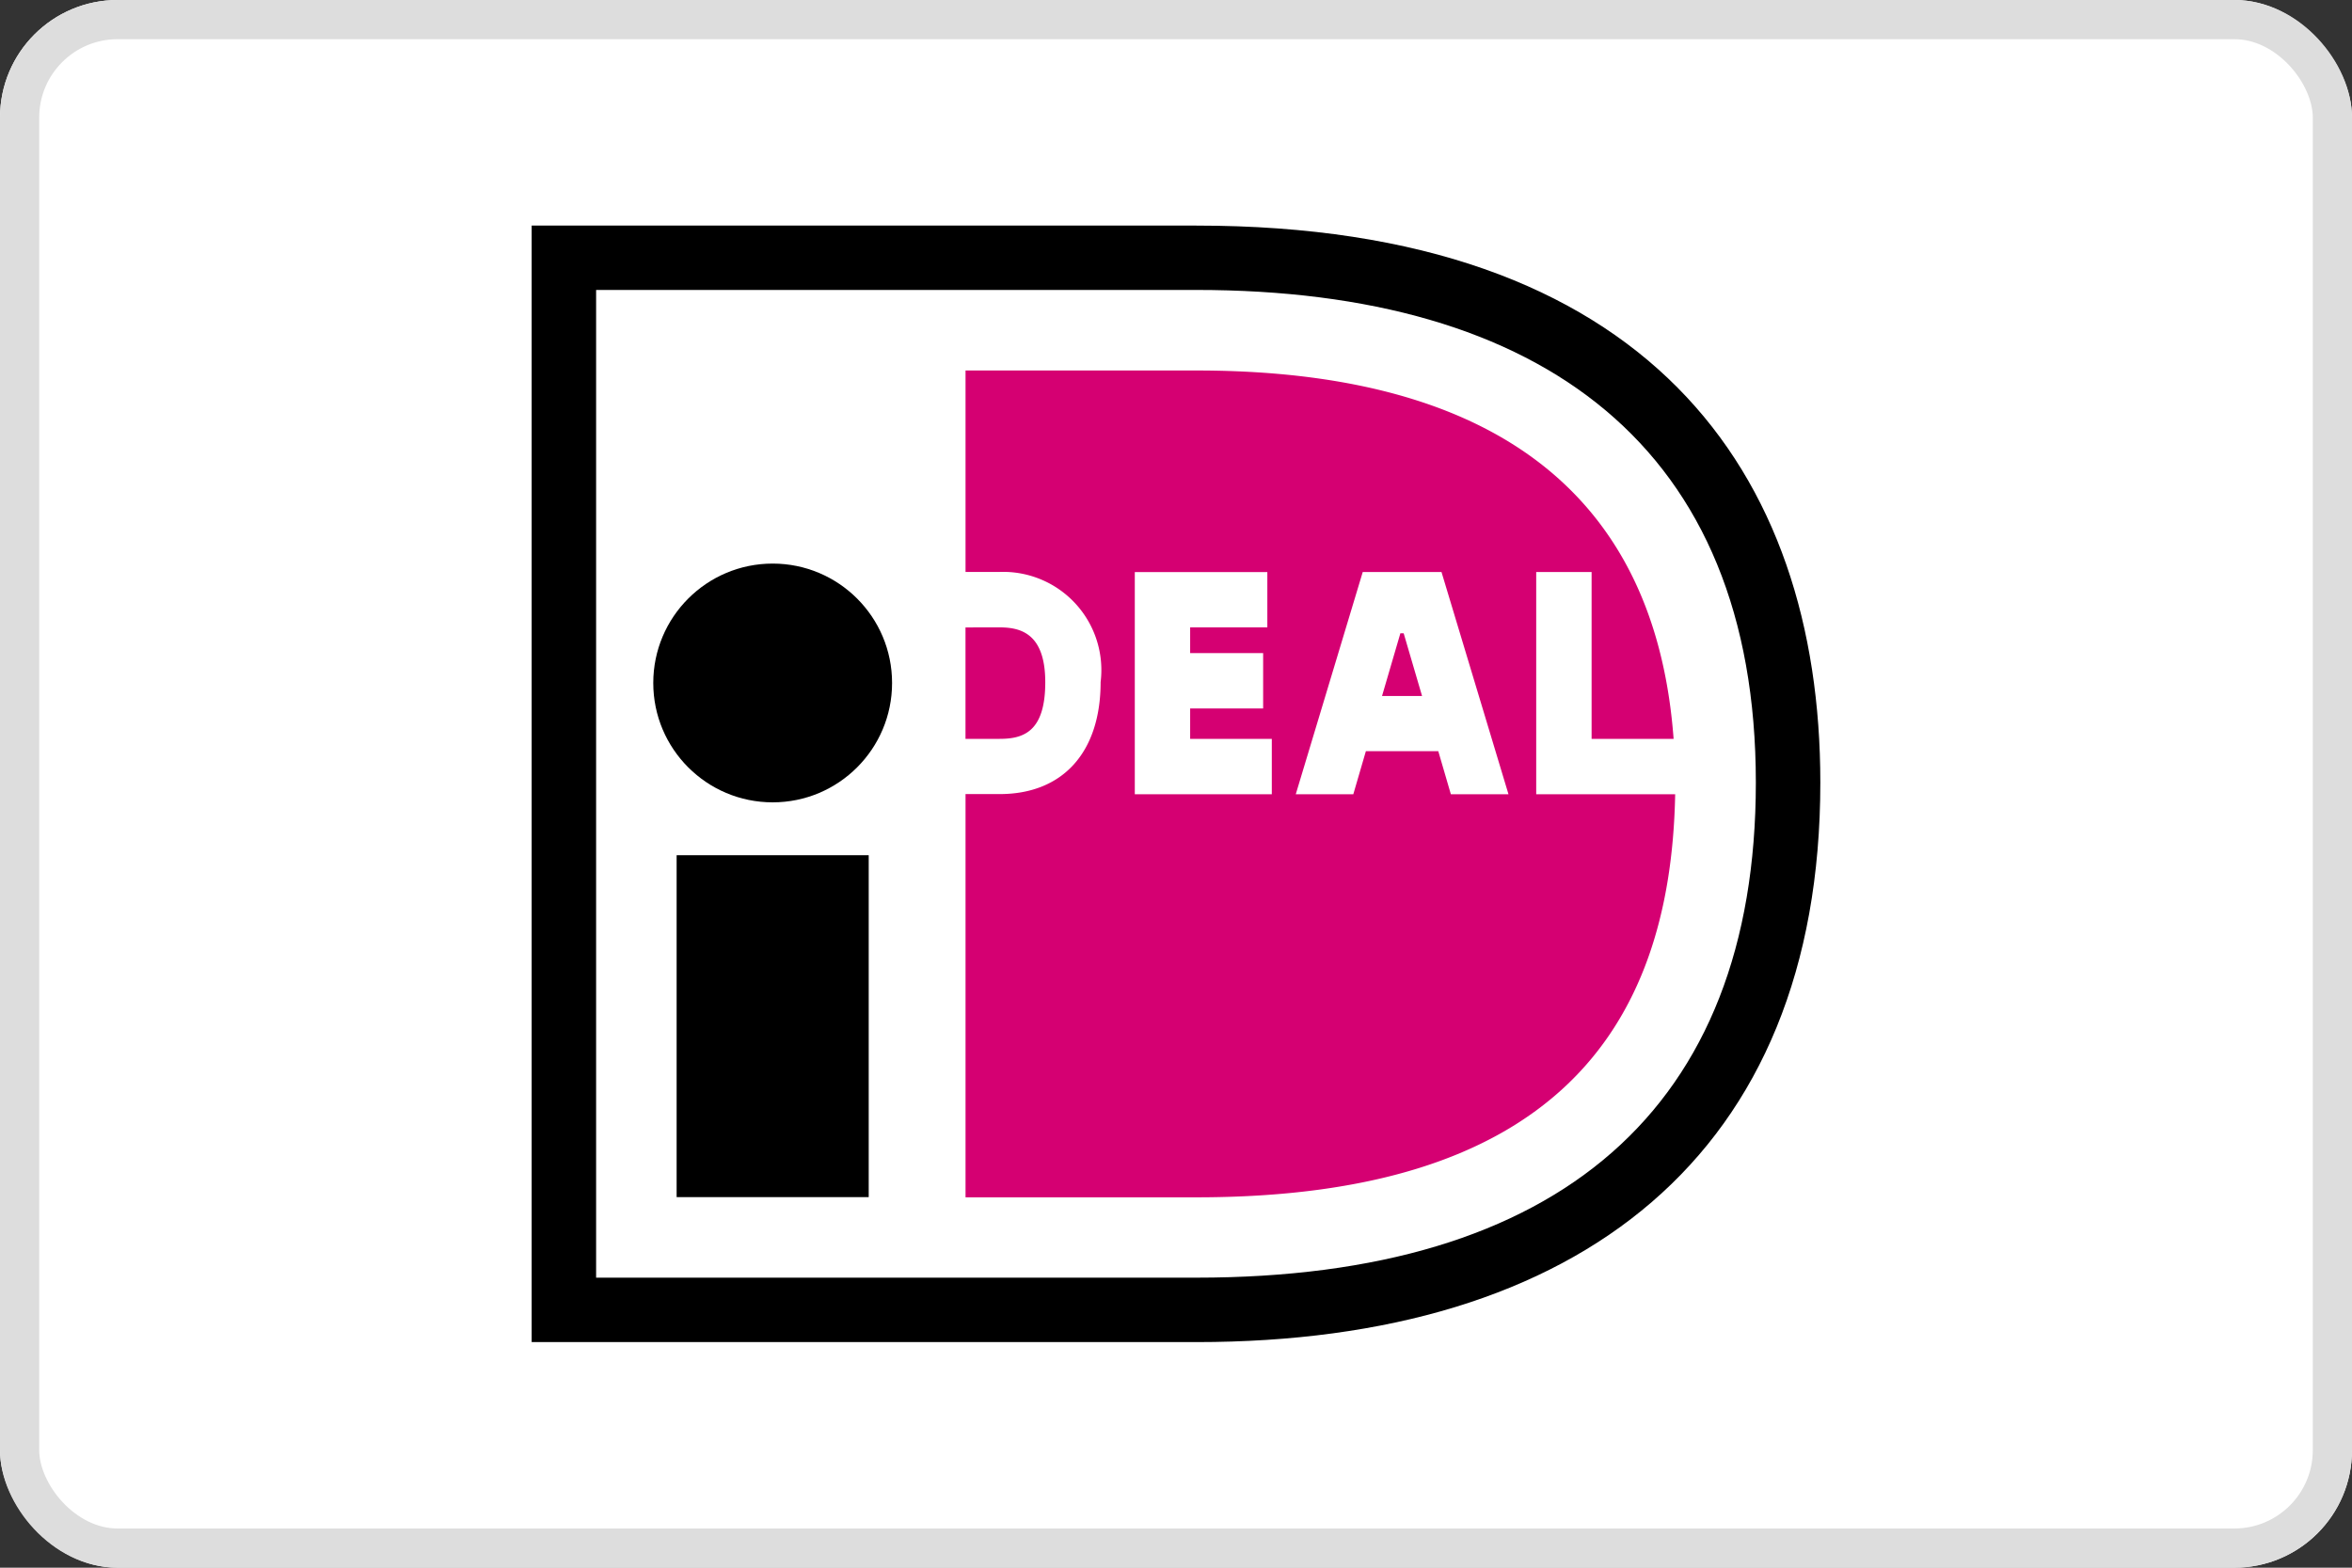
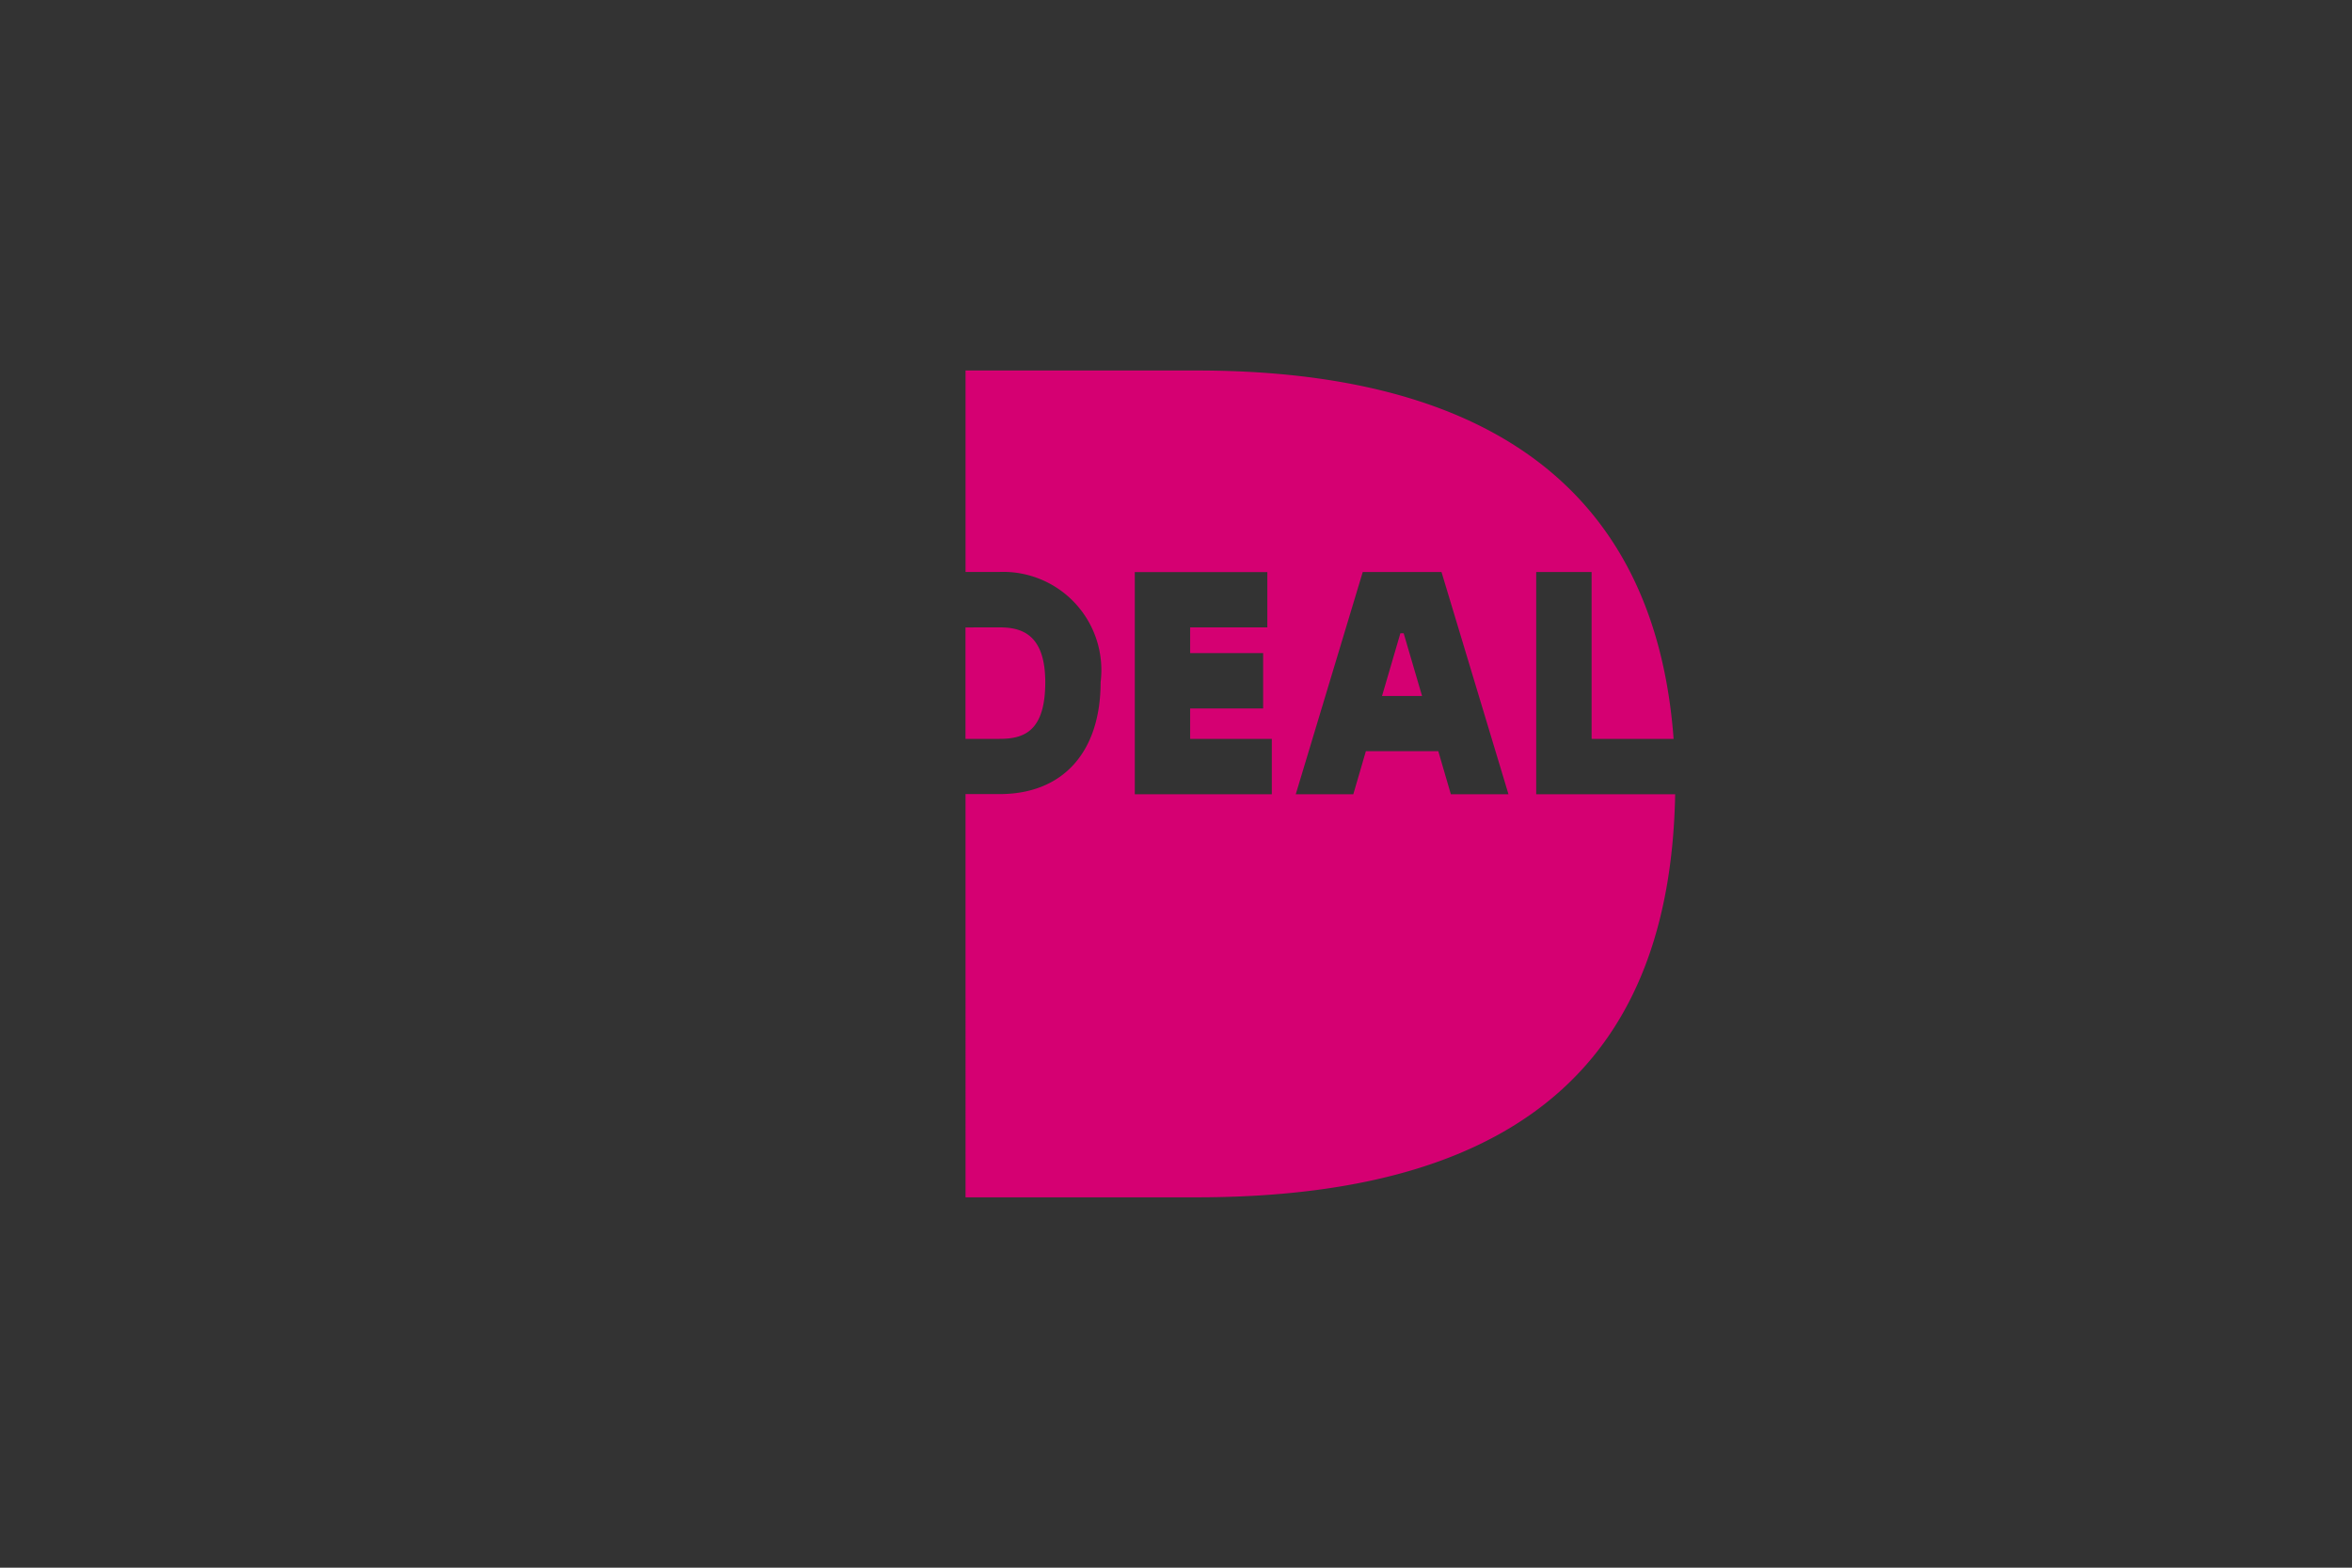
<svg xmlns="http://www.w3.org/2000/svg" width="60" height="40" viewBox="0 0 60 40">
  <rect x="0" y="0" width="60" height="40" fill="#333333" stroke="none" />
  <defs>
    <clipPath id="clip-ideal">
      <rect width="60" height="40" />
    </clipPath>
  </defs>
  <g id="ideal" clip-path="url(#clip-ideal)">
    <g id="Rectangle_1" data-name="Rectangle 1" fill="#fff" stroke="#ddd" stroke-width="1">
-       <rect width="60" height="40" rx="3" stroke="none" />
-       <rect x="0.5" y="0.5" width="59" height="39" rx="2.5" fill="none" />
-     </g>
+       </g>
    <g id="Group_1" data-name="Group 1" transform="translate(-157.9 -1314.716)">
-       <path id="Path_15" data-name="Path 15" d="M11.463,11.472H28.418c11.508,0,15.919,6.284,15.919,14.212,0,9.506-6.16,14.276-15.919,14.276H11.463Zm1.644,1.644v25.2H28.418c9.244,0,14.274-4.308,14.274-12.633,0-8.556-5.452-12.569-14.274-12.569H13.107Z" transform="translate(160 1309)" />
-       <path id="Path_16" data-name="Path 16" d="M18.822,43.442h4.9v8.724h-4.9Z" transform="translate(156.339 1293.095)" />
-       <circle id="Ellipse_1" data-name="Ellipse 1" cx="3.046" cy="3.046" r="3.046" transform="translate(174.565 1329.096)" />
      <path id="Path_17" data-name="Path 17" d="M41.3,28.231v1.413H37.805V23.975h3.381v1.412H39.217v.656h1.862v1.413H39.217v.775Zm.611,1.414,1.709-5.671h2.009l1.709,5.671h-1.47l-.321-1.1H43.7l-.321,1.1H41.909Zm2.2-2.508h1.022l-.469-1.6H44.58l-.468,1.6Zm3.934-3.163h1.413v4.258H51.55c-.574-7.726-6.65-9.4-12.175-9.4H33.487v5.14h.871a2.505,2.505,0,0,1,2.575,2.811c0,1.789-.963,2.857-2.575,2.857h-.871V39.929h5.888c8.978,0,12.1-4.17,12.215-10.285H48.045v-5.67ZM33.486,25.388v2.843h.872c.6,0,1.163-.175,1.163-1.444,0-1.24-.622-1.4-1.163-1.4Z" transform="translate(149.044 1305.337)" fill="#d50072" />
    </g>
  </g>
</svg>